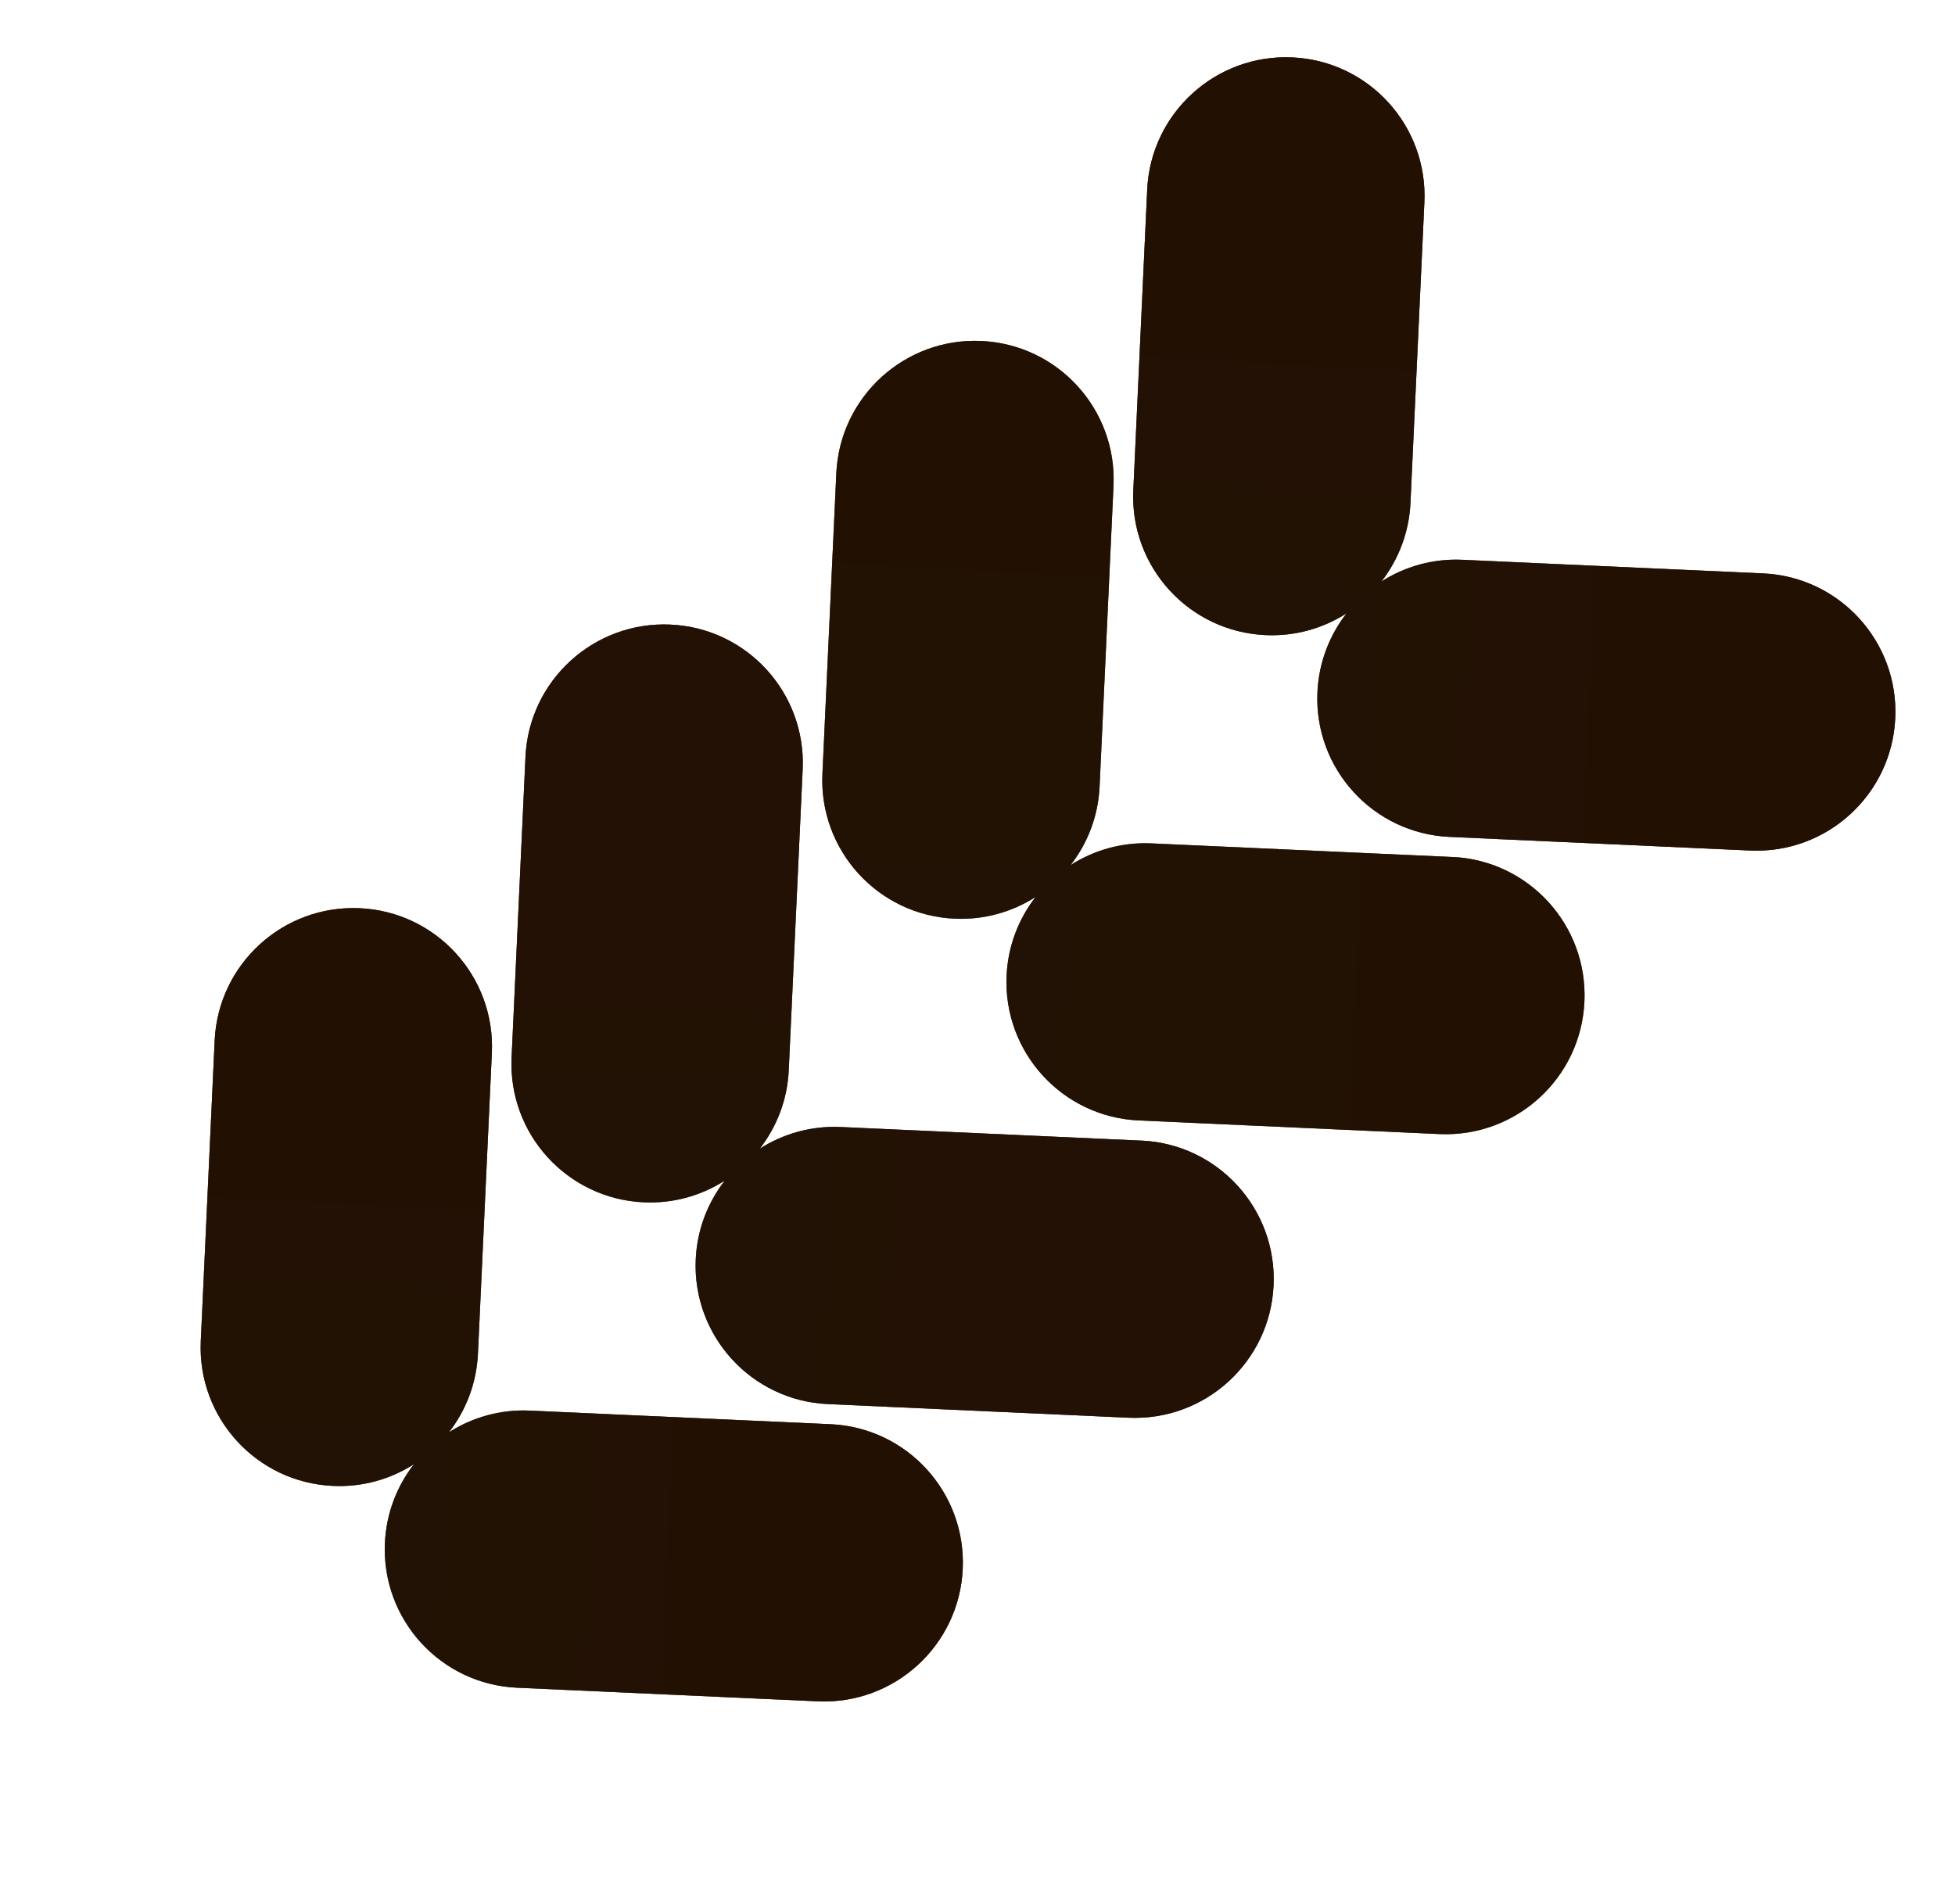
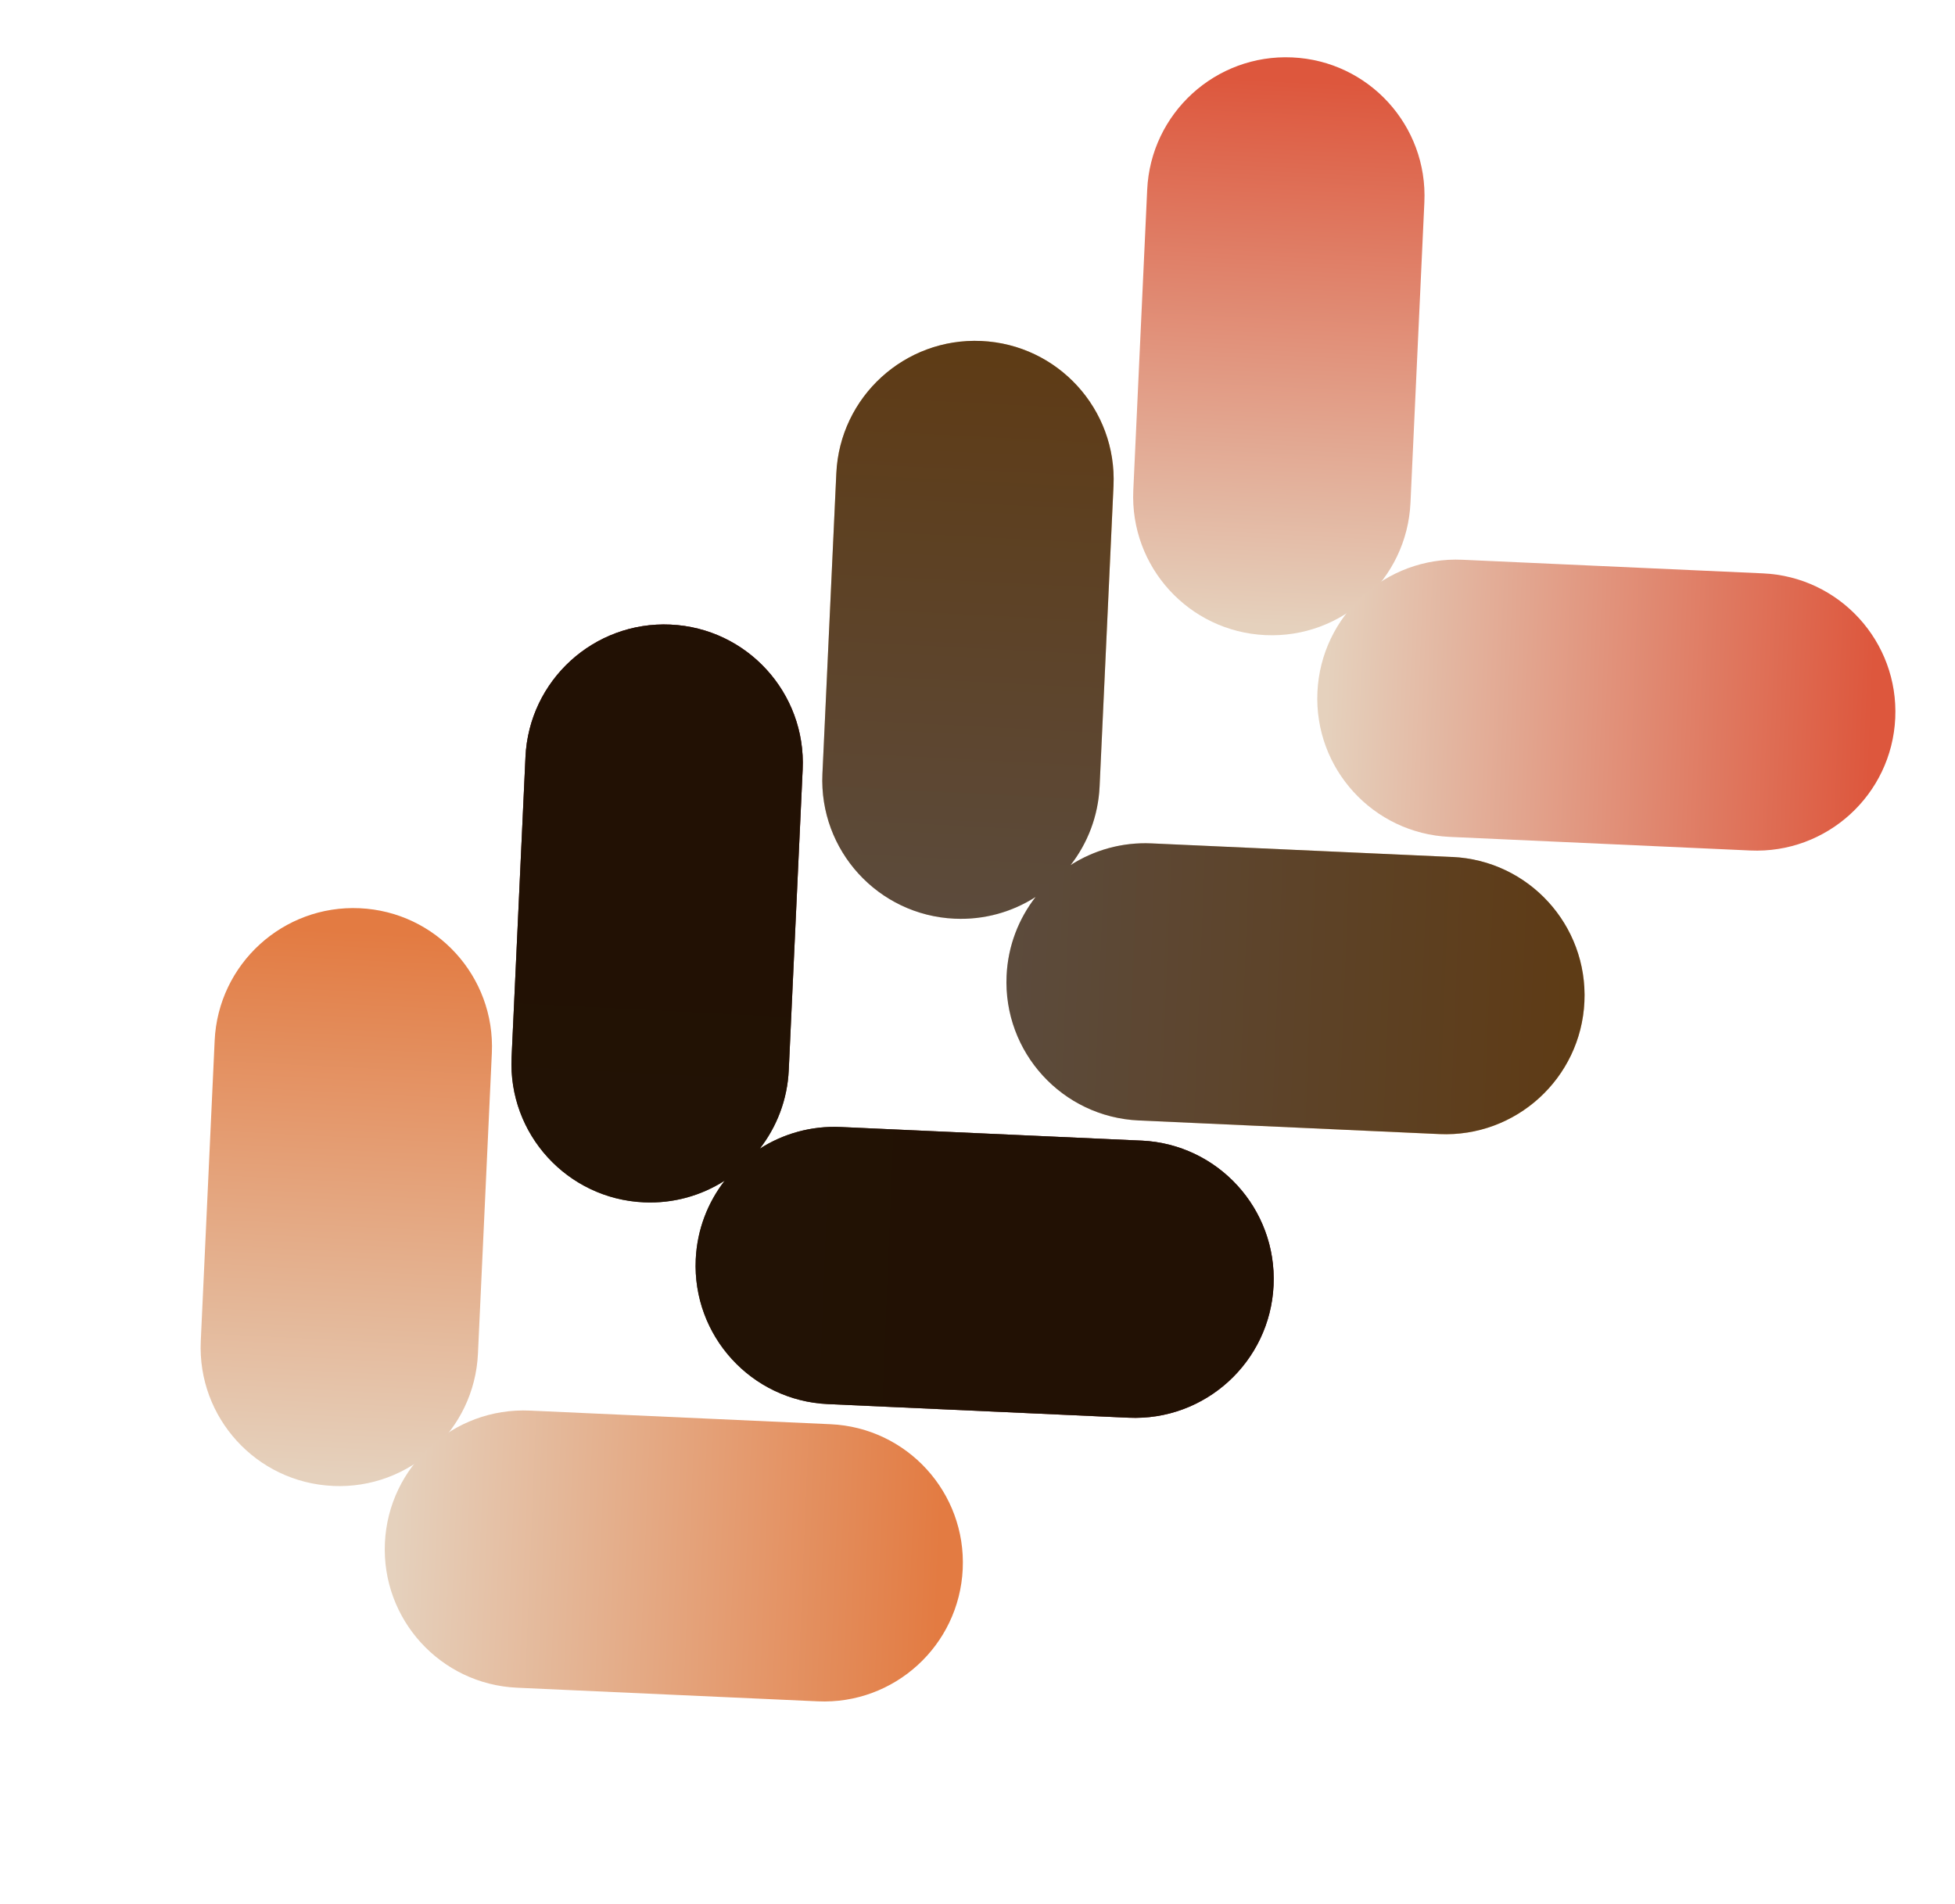
<svg xmlns="http://www.w3.org/2000/svg" viewBox="0 0 619 603">
  <defs>
    <style>      .st0 {        fill: url(#linear-gradient2);      }      .st1 {        fill: url(#linear-gradient1);      }      .st2 {        fill: url(#linear-gradient3);      }      .st3 {        fill: url(#linear-gradient6);      }      .st4 {        fill: url(#linear-gradient7);      }      .st5 {        fill: url(#linear-gradient5);      }      .st6 {        fill: url(#linear-gradient4);      }      .st7 {        mix-blend-mode: multiply;        opacity: .69;      }      .st8 {        fill: url(#linear-gradient);      }      .st9 {        isolation: isolate;      }      .st10 {        fill: #1e0f01;      }      .st11 {        mix-blend-mode: color;        opacity: .94;      }    </style>
    <linearGradient id="linear-gradient" x1="400.39" y1="405.79" x2="409.2" y2="578.34" gradientTransform="translate(0 603.89) scale(1 -1)" gradientUnits="userSpaceOnUse">
      <stop offset="0" stop-color="#e5d1bd" />
      <stop offset="1" stop-color="#dd573d" />
    </linearGradient>
    <linearGradient id="linear-gradient1" x1="301.97" y1="315.99" x2="310.79" y2="488.54" gradientTransform="translate(0 603.89) scale(1 -1)" gradientUnits="userSpaceOnUse">
      <stop offset="0" stop-color="#e5d1bd" />
      <stop offset="1" stop-color="#eca045" />
    </linearGradient>
    <linearGradient id="linear-gradient2" x1="203.55" y1="226.18" x2="212.36" y2="398.73" gradientTransform="translate(0 603.89) scale(1 -1)" gradientUnits="userSpaceOnUse">
      <stop offset="0" stop-color="#e5d1bd" />
      <stop offset="1" stop-color="#dd768d" />
    </linearGradient>
    <linearGradient id="linear-gradient3" x1="105.13" y1="136.38" x2="113.94" y2="308.92" gradientTransform="translate(0 603.89) scale(1 -1)" gradientUnits="userSpaceOnUse">
      <stop offset="0" stop-color="#e5d1bd" />
      <stop offset="1" stop-color="#e37b42" />
    </linearGradient>
    <linearGradient id="linear-gradient4" x1="420.1" y1="384.18" x2="592.74" y2="377.2" gradientTransform="translate(0 603.89) scale(1 -1)" gradientUnits="userSpaceOnUse">
      <stop offset="0" stop-color="#e5d1bd" />
      <stop offset="1" stop-color="#dd573d" />
    </linearGradient>
    <linearGradient id="linear-gradient5" x1="321.69" y1="294.38" x2="494.32" y2="287.39" gradientTransform="translate(0 603.89) scale(1 -1)" gradientUnits="userSpaceOnUse">
      <stop offset="0" stop-color="#e5d1bd" />
      <stop offset="1" stop-color="#eca045" />
    </linearGradient>
    <linearGradient id="linear-gradient6" x1="223.26" y1="204.57" x2="395.9" y2="197.59" gradientTransform="translate(0 603.89) scale(1 -1)" gradientUnits="userSpaceOnUse">
      <stop offset="0" stop-color="#e5d1bd" />
      <stop offset="1" stop-color="#dd768d" />
    </linearGradient>
    <linearGradient id="linear-gradient7" x1="124.84" y1="114.77" x2="297.48" y2="107.78" gradientTransform="translate(0 603.89) scale(1 -1)" gradientUnits="userSpaceOnUse">
      <stop offset="0" stop-color="#e5d1bd" />
      <stop offset="1" stop-color="#e37b42" />
    </linearGradient>
  </defs>
  <g class="st9">
    <g id="Layer_1">
      <path class="st8" d="M400.68,201.11c24.23,1.1,44.79-17.66,45.91-41.89l4.4-95.18c1.12-24.23-17.61-44.77-41.85-45.86-24.23-1.1-44.79,17.66-45.91,41.89l-4.4,95.18c-1.12,24.23,17.62,44.77,41.85,45.86Z" />
      <path class="st1" d="M302.26,290.92c24.23,1.1,44.79-17.66,45.91-41.89l4.4-95.18c1.12-24.23-17.61-44.77-41.85-45.87-24.23-1.1-44.79,17.66-45.91,41.89l-4.4,95.18c-1.12,24.23,17.62,44.77,41.85,45.87Z" />
      <path class="st0" d="M254.15,243.65c1.12-24.23-17.62-44.77-41.85-45.87-24.23-1.1-44.79,17.66-45.91,41.89l-4.4,95.18c-1.12,24.23,17.62,44.77,41.85,45.87,24.24,1.1,44.79-17.66,45.91-41.89l4.4-95.18Z" />
      <path class="st2" d="M105.42,470.53c24.23,1.1,44.79-17.66,45.91-41.89l4.4-95.18c1.12-24.23-17.62-44.77-41.85-45.87-24.23-1.1-44.79,17.66-45.91,41.89l-4.4,95.18c-1.12,24.23,17.62,44.77,41.85,45.86Z" />
      <path class="st6" d="M417.13,219.14c1.12-24.23,21.67-42.99,45.91-41.89l95.19,4.31c24.23,1.1,42.97,21.63,41.85,45.86-1.12,24.23-21.67,42.99-45.91,41.89l-95.19-4.31c-24.23-1.1-42.97-21.63-41.85-45.87Z" />
      <path class="st5" d="M318.71,308.95c1.12-24.23,21.67-42.99,45.91-41.89l95.19,4.31c24.23,1.1,42.97,21.63,41.85,45.86-1.12,24.23-21.67,42.99-45.91,41.89l-95.19-4.31c-24.23-1.1-42.97-21.63-41.85-45.86Z" />
      <path class="st3" d="M220.29,398.76c1.12-24.23,21.67-42.99,45.91-41.89l95.19,4.31c24.23,1.1,42.97,21.63,41.85,45.86-1.12,24.23-21.67,42.99-45.91,41.89l-95.19-4.31c-24.23-1.1-42.97-21.63-41.85-45.86Z" />
      <path class="st4" d="M121.87,488.56c1.12-24.23,21.67-42.99,45.91-41.89l95.19,4.31c24.23,1.1,42.97,21.63,41.85,45.86-1.12,24.23-21.67,42.99-45.91,41.89l-95.19-4.31c-24.23-1.1-42.97-21.63-41.85-45.86Z" />
      <g class="st11">
-         <path class="st10" d="M558.23,181.57l-95.19-4.31c-9.41-.43-18.26,2.15-25.64,6.87,5.37-6.92,8.75-15.49,9.19-24.91l4.4-95.18c1.12-24.23-17.61-44.77-41.85-45.86-24.23-1.1-44.79,17.66-45.91,41.89l-4.4,95.18c-1.12,24.23,17.62,44.77,41.85,45.86,9.41.43,18.26-2.15,25.64-6.87-5.37,6.92-8.75,15.49-9.19,24.91-1.12,24.23,17.61,44.77,41.85,45.86l95.19,4.31c24.23,1.1,44.79-17.66,45.91-41.89,1.12-24.23-17.61-44.77-41.85-45.86Z" />
+         <path class="st10" d="M361.39,361.18l-95.19-4.31c-9.41-.43-18.26,2.15-25.64,6.87,5.37-6.92,8.75-15.49,9.18-24.91l4.4-95.18c1.12-24.23-17.62-44.77-41.85-45.87s-44.79,17.66-45.91,41.89l-4.4,95.18c-1.12,24.23,17.62,44.77,41.85,45.87,9.41.43,18.26-2.15,25.64-6.87-5.37,6.92-8.75,15.49-9.18,24.9-1.12,24.23,17.62,44.77,41.85,45.86l95.19,4.31c24.23,1.1,44.79-17.66,45.91-41.89,1.12-24.23-17.62-44.77-41.85-45.86Z" />
+       </g>
+       <g class="st7">
        <path class="st10" d="M459.81,271.37l-95.19-4.31c-9.41-.43-18.26,2.15-25.64,6.87,5.37-6.92,8.75-15.49,9.18-24.91l4.4-95.18c1.12-24.23-17.61-44.77-41.85-45.87-24.23-1.1-44.79,17.66-45.91,41.89l-4.4,95.18c-1.12,24.23,17.62,44.77,41.85,45.86,9.41.43,18.26-2.15,25.64-6.87-5.37,6.92-8.75,15.49-9.18,24.9-1.12,24.23,17.62,44.77,41.85,45.86l95.19,4.31c24.23,1.1,44.79-17.66,45.91-41.89,1.12-24.23-17.61-44.77-41.85-45.86Z" />
        <path class="st10" d="M361.39,361.18l-95.19-4.31c-9.41-.43-18.26,2.15-25.64,6.87,5.37-6.92,8.75-15.49,9.18-24.91l4.4-95.18c1.12-24.23-17.62-44.77-41.85-45.87s-44.79,17.66-45.91,41.89l-4.4,95.18c-1.12,24.23,17.62,44.77,41.85,45.87,9.41.43,18.26-2.15,25.64-6.87-5.37,6.92-8.75,15.49-9.18,24.9-1.12,24.23,17.62,44.77,41.85,45.86l95.19,4.31c24.23,1.1,44.79-17.66,45.91-41.89,1.12-24.23-17.62-44.77-41.85-45.86Z" />
-         <path class="st10" d="M262.97,450.98l-95.19-4.31c-9.41-.43-18.26,2.15-25.64,6.87,5.38-6.92,8.75-15.49,9.19-24.91l4.4-95.18c1.12-24.23-17.61-44.77-41.85-45.86-24.23-1.1-44.79,17.66-45.91,41.89l-4.4,95.18c-1.12,24.23,17.62,44.77,41.85,45.86,9.41.43,18.26-2.15,25.64-6.87-5.38,6.92-8.75,15.49-9.19,24.91-1.12,24.23,17.62,44.77,41.85,45.86l95.19,4.31c24.23,1.1,44.79-17.66,45.91-41.89,1.12-24.23-17.62-44.77-41.85-45.86Z" />
-       </g>
-       <g class="st7">
-         <path class="st10" d="M558.23,181.57l-95.19-4.31c-9.41-.43-18.26,2.15-25.64,6.87,5.37-6.92,8.75-15.49,9.19-24.91l4.4-95.18c1.12-24.23-17.61-44.77-41.85-45.86-24.23-1.1-44.79,17.66-45.91,41.89l-4.4,95.18c-1.12,24.23,17.62,44.77,41.85,45.86,9.41.43,18.26-2.15,25.64-6.87-5.37,6.92-8.75,15.49-9.19,24.91-1.12,24.23,17.61,44.77,41.85,45.86l95.19,4.31c24.23,1.1,44.79-17.66,45.91-41.89,1.12-24.23-17.61-44.77-41.85-45.86Z" />
-         <path class="st10" d="M459.81,271.37l-95.19-4.31c-9.41-.43-18.26,2.15-25.64,6.87,5.37-6.92,8.75-15.49,9.18-24.91l4.4-95.18c1.12-24.23-17.61-44.77-41.85-45.87-24.23-1.1-44.79,17.66-45.91,41.89l-4.4,95.18c-1.12,24.23,17.62,44.77,41.85,45.86,9.41.43,18.26-2.15,25.64-6.87-5.37,6.92-8.75,15.49-9.18,24.9-1.12,24.23,17.62,44.77,41.85,45.86l95.19,4.31c24.23,1.1,44.79-17.66,45.91-41.89,1.12-24.23-17.61-44.77-41.85-45.86Z" />
-         <path class="st10" d="M361.39,361.18l-95.19-4.31c-9.41-.43-18.26,2.15-25.64,6.87,5.37-6.92,8.75-15.49,9.18-24.91l4.4-95.18c1.12-24.23-17.62-44.77-41.85-45.87s-44.79,17.66-45.91,41.89l-4.4,95.18c-1.12,24.23,17.62,44.77,41.85,45.87,9.41.43,18.26-2.15,25.64-6.87-5.37,6.92-8.75,15.49-9.18,24.9-1.12,24.23,17.62,44.77,41.85,45.86l95.19,4.31c24.23,1.1,44.79-17.66,45.91-41.89,1.12-24.23-17.62-44.77-41.85-45.86Z" />
-         <path class="st10" d="M262.97,450.98l-95.19-4.31c-9.41-.43-18.26,2.15-25.64,6.87,5.38-6.92,8.75-15.49,9.19-24.91l4.4-95.18c1.12-24.23-17.61-44.77-41.85-45.86-24.23-1.1-44.79,17.66-45.91,41.89l-4.4,95.18c-1.12,24.23,17.62,44.77,41.85,45.86,9.41.43,18.26-2.15,25.64-6.87-5.38,6.92-8.75,15.49-9.19,24.91-1.12,24.23,17.62,44.77,41.85,45.86l95.19,4.31c24.23,1.1,44.79-17.66,45.91-41.89,1.12-24.23-17.62-44.77-41.85-45.86Z" />
      </g>
    </g>
  </g>
</svg>